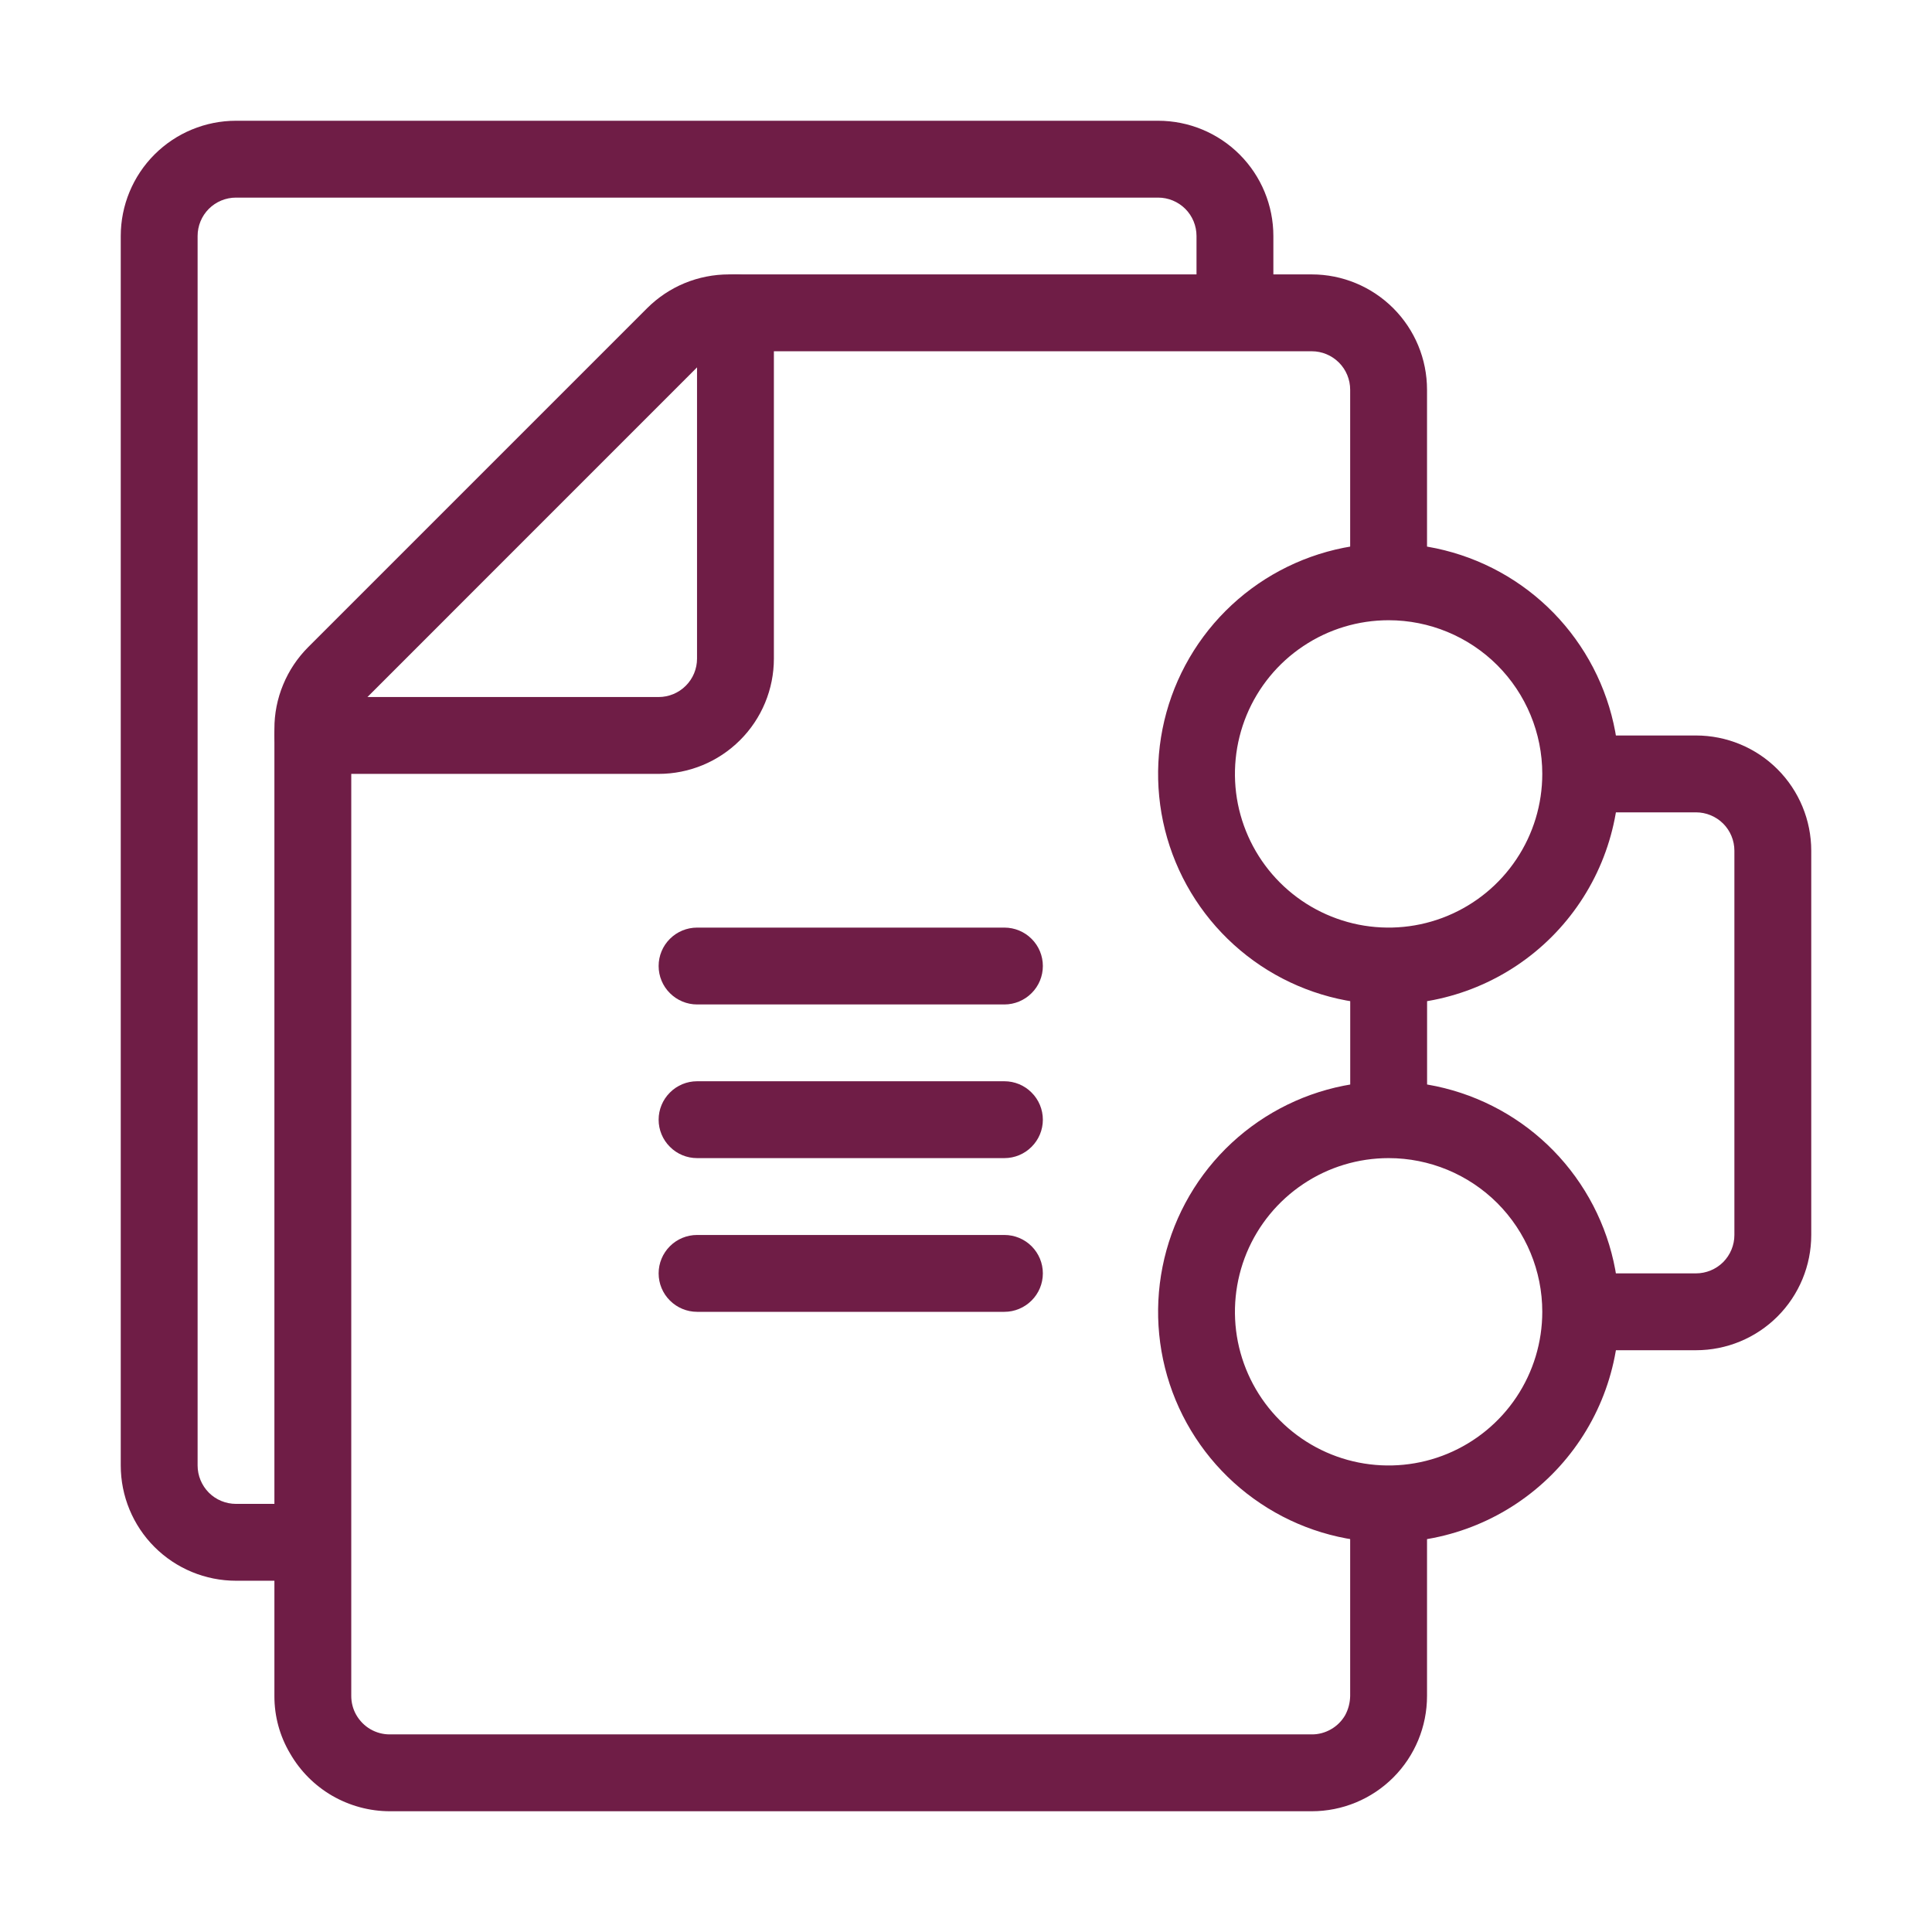
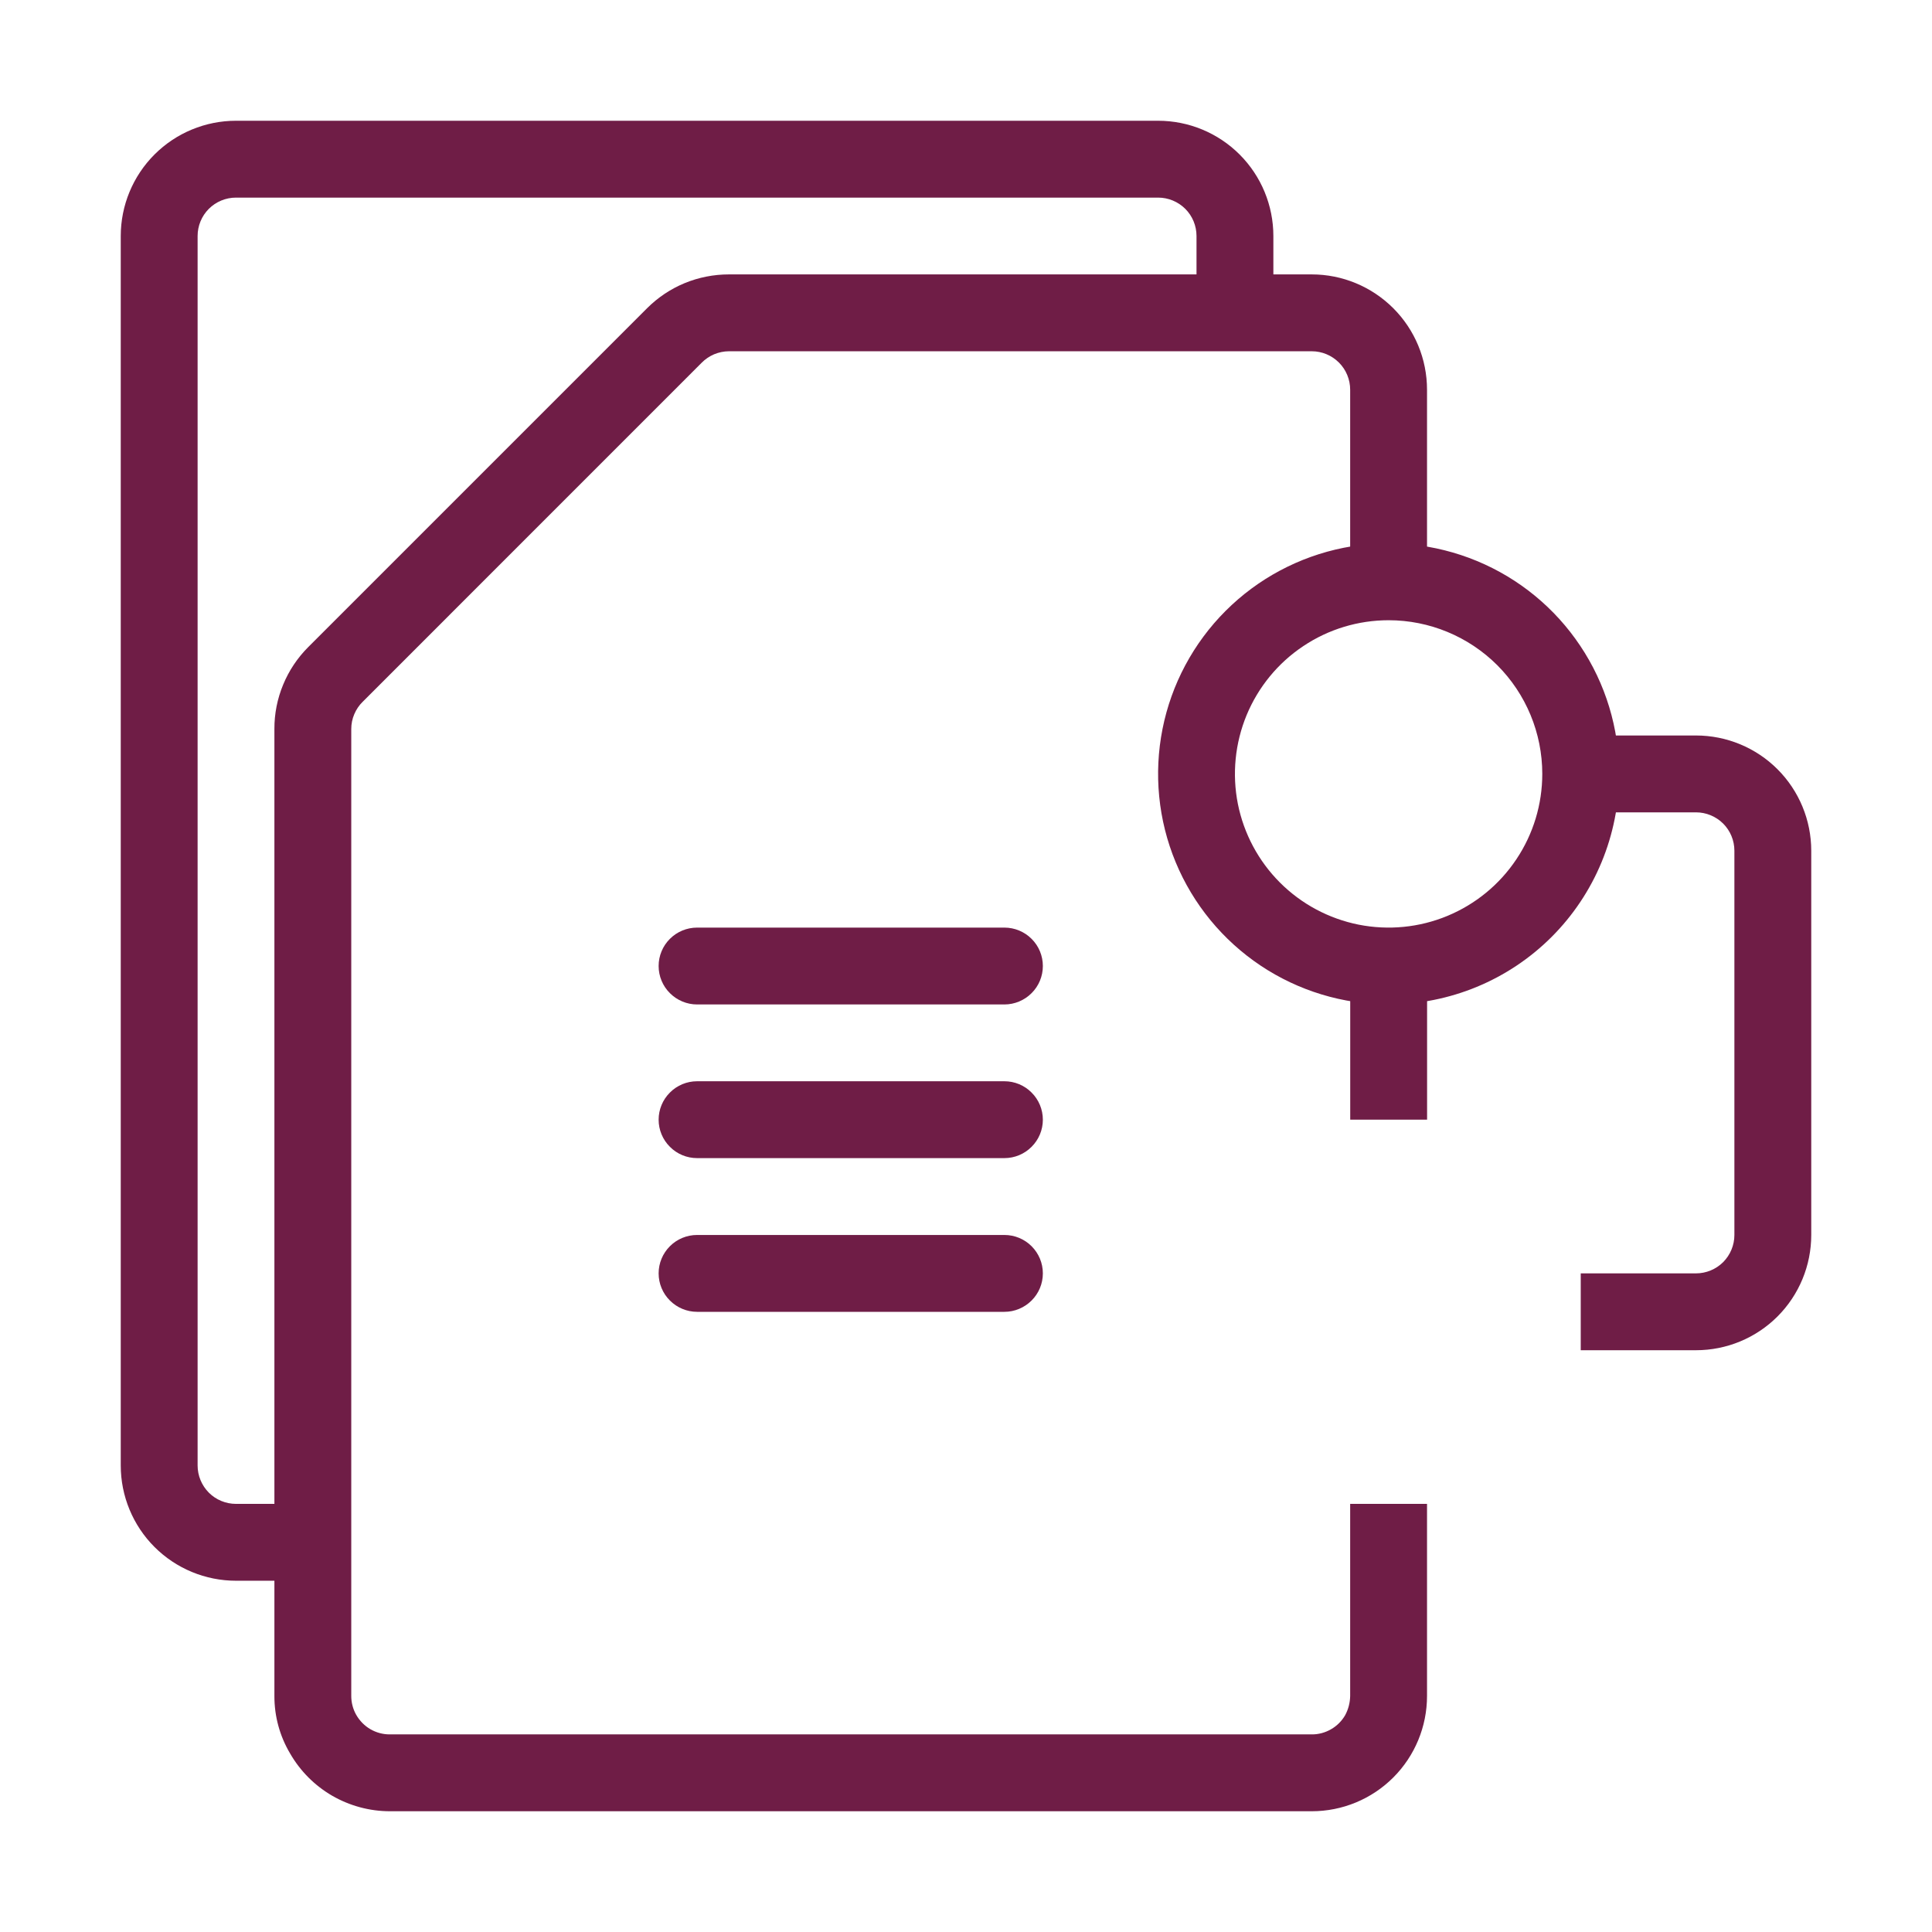
<svg xmlns="http://www.w3.org/2000/svg" width="32" height="32" viewBox="0 0 32 32" fill="none">
  <path d="M22.364 16H23.637V18.545H22.364V16Z" fill="#6F1D46" />
  <path d="M21.727 30H6.454C6.12 29.999 5.792 29.91 5.502 29.743C5.213 29.575 4.973 29.335 4.806 29.045C4.634 28.757 4.544 28.427 4.545 28.091V12.074C4.544 11.822 4.593 11.573 4.69 11.34C4.786 11.107 4.927 10.896 5.105 10.718L10.718 5.105C10.896 4.927 11.107 4.786 11.339 4.69C11.572 4.594 11.821 4.545 12.073 4.545H21.727C22.233 4.545 22.719 4.747 23.077 5.105C23.435 5.463 23.636 5.948 23.636 6.455V9.636H22.363V6.455C22.363 6.286 22.296 6.124 22.177 6.005C22.057 5.885 21.895 5.818 21.727 5.818H12.073C11.989 5.818 11.906 5.836 11.828 5.868C11.751 5.901 11.68 5.949 11.621 6.009L6.009 11.622C5.948 11.681 5.901 11.751 5.868 11.829C5.835 11.906 5.818 11.989 5.818 12.074V28.091C5.818 28.2 5.846 28.308 5.9 28.403C5.956 28.501 6.036 28.583 6.133 28.64C6.231 28.697 6.341 28.727 6.454 28.727H21.727C21.839 28.728 21.949 28.698 22.046 28.642C22.143 28.587 22.224 28.506 22.28 28.409C22.333 28.311 22.361 28.202 22.363 28.091V24.909H23.636V28.091C23.636 28.597 23.435 29.083 23.077 29.441C22.719 29.799 22.233 30 21.727 30Z" fill="#6F1D46" />
-   <path d="M10.909 12.818H5.181C5.013 12.818 4.851 12.751 4.731 12.632C4.612 12.512 4.545 12.351 4.545 12.182C4.545 12.013 4.612 11.851 4.731 11.732C4.851 11.612 5.013 11.545 5.181 11.545H10.909C11.077 11.545 11.239 11.478 11.358 11.359C11.478 11.24 11.545 11.078 11.545 10.909V5.182C11.545 5.013 11.612 4.851 11.731 4.732C11.851 4.612 12.012 4.545 12.181 4.545C12.35 4.545 12.512 4.612 12.631 4.732C12.751 4.851 12.818 5.013 12.818 5.182V10.909C12.818 11.415 12.617 11.901 12.258 12.259C11.9 12.617 11.415 12.818 10.909 12.818Z" fill="#6F1D46" />
  <path d="M5.182 26.182H3.909C3.403 26.182 2.917 25.981 2.559 25.623C2.201 25.265 2 24.779 2 24.273V3.909C2 3.403 2.201 2.917 2.559 2.559C2.917 2.201 3.403 2 3.909 2H19.182C19.688 2 20.174 2.201 20.532 2.559C20.89 2.917 21.091 3.403 21.091 3.909V5.182H19.818V3.909C19.818 3.74 19.751 3.578 19.632 3.459C19.512 3.34 19.351 3.273 19.182 3.273H3.909C3.74 3.273 3.578 3.34 3.459 3.459C3.34 3.578 3.273 3.74 3.273 3.909V24.273C3.273 24.441 3.34 24.603 3.459 24.723C3.578 24.842 3.74 24.909 3.909 24.909H5.182V26.182Z" fill="#6F1D46" />
  <path d="M23 16.636C22.245 16.636 21.506 16.412 20.879 15.993C20.251 15.573 19.761 14.977 19.472 14.279C19.183 13.582 19.108 12.814 19.255 12.073C19.402 11.333 19.766 10.652 20.3 10.118C20.834 9.584 21.514 9.221 22.255 9.073C22.996 8.926 23.763 9.002 24.461 9.291C25.159 9.58 25.755 10.069 26.174 10.697C26.594 11.325 26.818 12.063 26.818 12.818C26.818 13.831 26.416 14.802 25.7 15.518C24.984 16.234 24.012 16.636 23 16.636ZM23 10.273C22.496 10.273 22.004 10.422 21.586 10.702C21.167 10.981 20.841 11.379 20.648 11.844C20.456 12.309 20.405 12.821 20.503 13.315C20.602 13.809 20.844 14.262 21.2 14.618C21.556 14.974 22.009 15.216 22.503 15.315C22.997 15.413 23.509 15.363 23.974 15.17C24.439 14.977 24.837 14.651 25.116 14.232C25.396 13.814 25.545 13.322 25.545 12.818C25.545 12.143 25.277 11.496 24.8 11.018C24.322 10.541 23.675 10.273 23 10.273Z" fill="#6F1D46" />
-   <path d="M23 25.546C22.245 25.546 21.506 25.322 20.879 24.902C20.251 24.483 19.761 23.886 19.472 23.189C19.183 22.491 19.108 21.723 19.255 20.983C19.402 20.242 19.766 19.561 20.3 19.027C20.834 18.494 21.514 18.13 22.255 17.983C22.996 17.835 23.763 17.911 24.461 18.2C25.159 18.489 25.755 18.978 26.174 19.606C26.594 20.234 26.818 20.972 26.818 21.727C26.818 22.74 26.416 23.711 25.7 24.427C24.984 25.143 24.012 25.546 23 25.546ZM23 19.182C22.496 19.182 22.004 19.331 21.586 19.611C21.167 19.891 20.841 20.288 20.648 20.753C20.456 21.218 20.405 21.73 20.503 22.224C20.602 22.718 20.844 23.171 21.2 23.527C21.556 23.883 22.009 24.126 22.503 24.224C22.997 24.322 23.509 24.272 23.974 24.079C24.439 23.886 24.837 23.56 25.116 23.142C25.396 22.723 25.545 22.231 25.545 21.727C25.545 21.052 25.277 20.405 24.8 19.927C24.322 19.45 23.675 19.182 23 19.182Z" fill="#6F1D46" />
  <path d="M28.091 22.364H26.182V21.091H28.091C28.259 21.091 28.421 21.024 28.541 20.905C28.66 20.785 28.727 20.623 28.727 20.455V14.091C28.727 13.922 28.66 13.76 28.541 13.641C28.421 13.522 28.259 13.455 28.091 13.455H26.182V12.182H28.091C28.597 12.182 29.083 12.383 29.441 12.741C29.799 13.099 30 13.585 30 14.091V20.455C30 20.961 29.799 21.447 29.441 21.805C29.083 22.163 28.597 22.364 28.091 22.364Z" fill="#6F1D46" />
  <path d="M16.636 16.637H11.546C11.377 16.637 11.215 16.569 11.096 16.45C10.976 16.331 10.909 16.169 10.909 16C10.909 15.831 10.976 15.669 11.096 15.55C11.215 15.431 11.377 15.364 11.546 15.364H16.636C16.805 15.364 16.967 15.431 17.086 15.55C17.206 15.669 17.273 15.831 17.273 16C17.273 16.169 17.206 16.331 17.086 16.45C16.967 16.569 16.805 16.637 16.636 16.637Z" fill="#6F1D46" />
  <path d="M16.636 19.182H11.546C11.377 19.182 11.215 19.115 11.096 18.995C10.976 18.876 10.909 18.714 10.909 18.546C10.909 18.377 10.976 18.215 11.096 18.096C11.215 17.976 11.377 17.909 11.546 17.909H16.636C16.805 17.909 16.967 17.976 17.086 18.096C17.206 18.215 17.273 18.377 17.273 18.546C17.273 18.714 17.206 18.876 17.086 18.995C16.967 19.115 16.805 19.182 16.636 19.182Z" fill="#6F1D46" />
  <path d="M16.636 21.728H11.546C11.377 21.728 11.215 21.66 11.096 21.541C10.976 21.422 10.909 21.26 10.909 21.091C10.909 20.922 10.976 20.761 11.096 20.641C11.215 20.522 11.377 20.455 11.546 20.455H16.636C16.805 20.455 16.967 20.522 17.086 20.641C17.206 20.761 17.273 20.922 17.273 21.091C17.273 21.26 17.206 21.422 17.086 21.541C16.967 21.66 16.805 21.728 16.636 21.728Z" fill="#6F1D46" />
</svg>